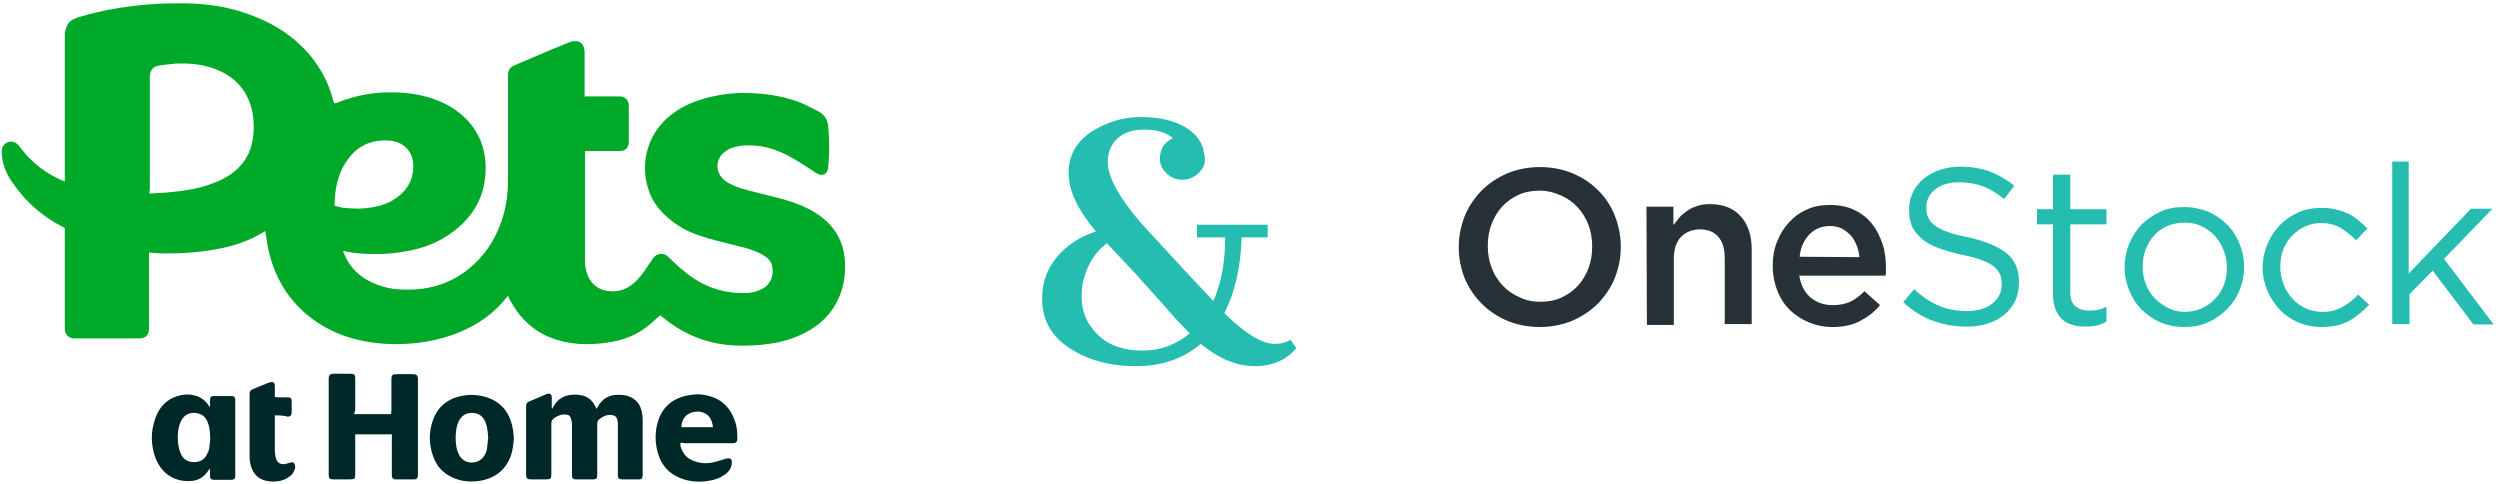
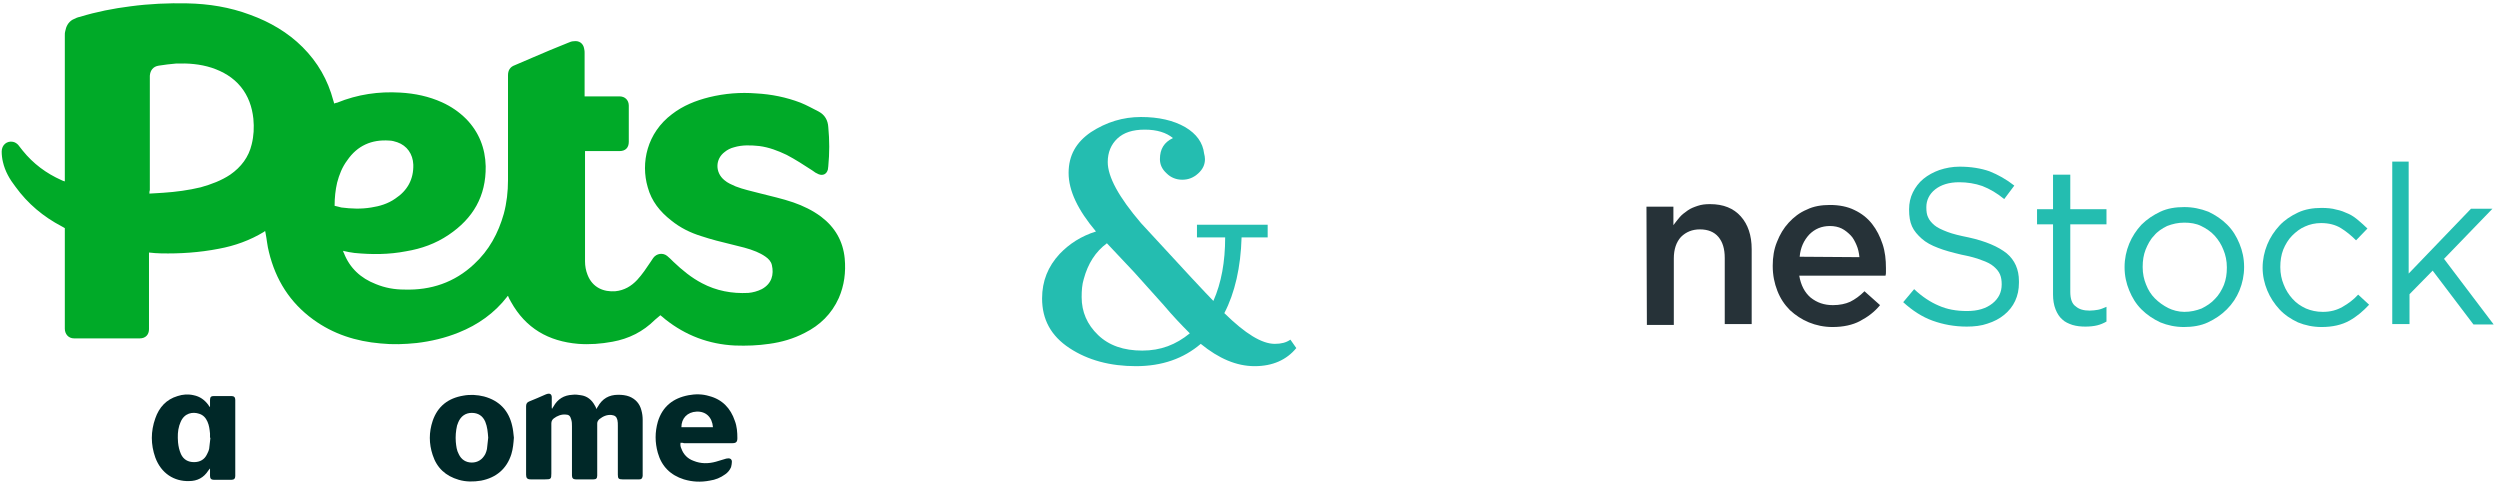
<svg xmlns="http://www.w3.org/2000/svg" version="1.1" id="Calque_1" x="0px" y="0px" viewBox="0 0 594 115" enable-background="new 0 0 594 115" xml:space="preserve">
  <g>
    <g id="OnEstock">
-       <path fill="#263238" d="M365.9,77.7c-2.8,0-5.4-0.5-7.8-1.5s-4.4-2.4-6.1-4.1c-1.7-1.7-3-3.7-4-6c-0.9-2.3-1.4-4.7-1.4-7.3v-0.1    c0-2.6,0.5-5,1.4-7.3s2.3-4.3,4-6.1c1.7-1.7,3.8-3.1,6.1-4.1c2.4-1,5-1.5,7.8-1.5s5.4,0.5,7.8,1.5c2.4,1,4.4,2.4,6.1,4.1    c1.7,1.7,3,3.7,3.9,6c0.9,2.3,1.4,4.7,1.4,7.3v0.1c0,2.6-0.5,5-1.4,7.3c-0.9,2.3-2.3,4.3-4,6.1c-1.7,1.7-3.8,3.1-6.1,4.1    C371.4,77.1,368.8,77.7,365.9,77.7z M366,71.7c1.8,0,3.5-0.3,5-1c1.5-0.7,2.8-1.6,3.9-2.8c1.1-1.2,1.9-2.6,2.5-4.1    c0.6-1.6,0.9-3.3,0.9-5.1v-0.2c0-1.8-0.3-3.5-0.9-5.1c-0.6-1.6-1.5-3-2.6-4.2s-2.4-2.1-4-2.8c-1.6-0.7-3.2-1.1-5-1.1s-3.5,0.3-5,1    c-1.5,0.7-2.8,1.6-3.9,2.8c-1.1,1.2-1.9,2.6-2.5,4.1c-0.6,1.6-0.9,3.3-0.9,5.1v0.2c0,1.8,0.3,3.5,0.9,5.1s1.5,3,2.6,4.2    c1.1,1.2,2.4,2.1,4,2.8C362.6,71.4,364.2,71.7,366,71.7z" />
      <path fill="#263238" d="M391.2,49.1h6.4v4.4c0.5-0.7,1-1.3,1.5-1.9c0.5-0.6,1.2-1.1,1.9-1.6s1.5-0.8,2.4-1.1    c0.9-0.3,1.8-0.4,2.9-0.4c3.2,0,5.6,1,7.3,2.9s2.6,4.5,2.6,7.8V77h-6.4V61.3c0-2.2-0.5-3.8-1.5-5s-2.5-1.8-4.4-1.8    c-1.8,0-3.3,0.6-4.5,1.8c-1.1,1.2-1.7,2.9-1.7,5.1v15.8h-6.4L391.2,49.1L391.2,49.1z" />
      <path fill="#263238" d="M435.4,77.7c-2,0-3.9-0.4-5.6-1.1c-1.7-0.7-3.2-1.7-4.5-2.9c-1.3-1.3-2.3-2.8-3-4.6    c-0.7-1.8-1.1-3.7-1.1-5.9v-0.1c0-2,0.3-3.9,1-5.6c0.7-1.8,1.6-3.3,2.8-4.6s2.6-2.4,4.3-3.1c1.6-0.8,3.5-1.1,5.5-1.1    c2.2,0,4.2,0.4,5.8,1.2c1.7,0.8,3.1,1.9,4.2,3.3c1.1,1.4,1.9,3,2.5,4.8s0.8,3.7,0.8,5.7c0,0.3,0,0.6,0,0.9s0,0.6-0.1,0.9h-20.5    c0.4,2.3,1.3,4,2.7,5.2c1.5,1.2,3.2,1.8,5.3,1.8c1.6,0,3-0.3,4.1-0.8c1.2-0.6,2.3-1.4,3.4-2.5l3.7,3.3c-1.3,1.6-2.9,2.8-4.8,3.8    C440.2,77.2,438,77.7,435.4,77.7z M441.8,61.1c-0.1-1-0.3-2-0.7-2.9s-0.8-1.7-1.4-2.3c-0.6-0.6-1.3-1.2-2.1-1.6s-1.8-0.6-2.8-0.6    c-2,0-3.6,0.7-4.9,2c-1.3,1.4-2.1,3.1-2.3,5.3L441.8,61.1L441.8,61.1z" />
      <path fill="#24BDB0" d="M467.3,77.6c-2.9,0-5.6-0.5-8.1-1.4s-4.8-2.4-7-4.4l2.6-3.1c1.9,1.8,3.9,3.1,5.8,3.9    c2,0.9,4.2,1.3,6.8,1.3c2.5,0,4.5-0.6,6-1.8s2.2-2.7,2.2-4.5v-0.1c0-0.8-0.1-1.6-0.4-2.3c-0.3-0.7-0.8-1.3-1.5-1.9    c-0.7-0.6-1.7-1.1-2.9-1.5c-1.2-0.5-2.8-0.9-4.8-1.3c-2.1-0.5-4-1-5.5-1.6c-1.6-0.6-2.9-1.3-3.9-2.2s-1.8-1.8-2.3-2.9    s-0.7-2.4-0.7-4v-0.1c0-1.4,0.3-2.8,0.9-4c0.6-1.2,1.4-2.3,2.5-3.2s2.4-1.6,3.8-2.1c1.5-0.5,3.1-0.8,4.8-0.8    c2.7,0,5.1,0.4,7.1,1.1c2,0.8,4,1.9,5.9,3.4l-2.4,3.2c-1.7-1.4-3.4-2.4-5.2-3.1c-1.7-0.6-3.6-0.9-5.5-0.9c-2.4,0-4.3,0.6-5.7,1.7    c-1.4,1.1-2.1,2.6-2.1,4.2v0.1c0,0.9,0.1,1.7,0.4,2.3c0.3,0.7,0.8,1.3,1.5,1.9s1.8,1.1,3.1,1.6s3,0.9,5,1.3    c4.1,0.9,7.1,2.2,9.1,3.8c1.9,1.6,2.9,3.8,2.9,6.6v0.4c0,1.6-0.3,3-0.9,4.3c-0.6,1.3-1.5,2.4-2.6,3.3c-1.1,0.9-2.4,1.6-4,2.1    C470.8,77.4,469.1,77.6,467.3,77.6z" />
      <path fill="#24BDB0" d="M495.5,77.6c-1.1,0-2.1-0.1-3.1-0.4c-0.9-0.3-1.8-0.7-2.4-1.3c-0.7-0.6-1.2-1.4-1.6-2.4s-0.6-2.2-0.6-3.5    V53.3H484v-3.6h3.8v-8.2h4.1v8.2h8.6v3.6h-8.6v16c0,1.7,0.4,2.9,1.3,3.5c0.8,0.7,1.9,1,3.3,1c0.7,0,1.4-0.1,2-0.2s1.3-0.4,2-0.7    v3.5c-0.7,0.4-1.4,0.7-2.2,0.9C497.5,77.5,496.5,77.6,495.5,77.6z" />
      <path fill="#24BDB0" d="M518.9,77.7c-2,0-3.9-0.4-5.6-1.1c-1.7-0.8-3.2-1.8-4.5-3.1c-1.3-1.3-2.2-2.8-2.9-4.5    c-0.7-1.7-1.1-3.5-1.1-5.5v-0.1c0-1.9,0.4-3.8,1.1-5.5c0.7-1.7,1.7-3.2,2.9-4.5c1.3-1.3,2.8-2.3,4.5-3.1s3.6-1.1,5.7-1.1    c2,0,3.9,0.4,5.7,1.1c1.7,0.8,3.2,1.8,4.5,3.1s2.2,2.8,2.9,4.5s1.1,3.5,1.1,5.5v0.1c0,1.9-0.4,3.8-1.1,5.5c-0.7,1.7-1.7,3.2-3,4.5    s-2.8,2.3-4.5,3.1C522.9,77.4,520.9,77.7,518.9,77.7z M519,74.1c1.5,0,2.8-0.3,4.1-0.8c1.2-0.6,2.3-1.3,3.2-2.3    c0.9-0.9,1.6-2.1,2.1-3.3c0.5-1.3,0.7-2.6,0.7-4.1v-0.1c0-1.5-0.3-2.9-0.8-4.1c-0.5-1.3-1.2-2.4-2.1-3.4c-0.9-1-2-1.7-3.2-2.3    s-2.6-0.8-4-0.8c-1.5,0-2.8,0.3-4.1,0.8c-1.2,0.6-2.3,1.3-3.1,2.3c-0.9,0.9-1.5,2.1-2,3.3c-0.5,1.3-0.7,2.6-0.7,4.1v0.1    c0,1.5,0.3,2.9,0.8,4.1c0.5,1.3,1.2,2.4,2.1,3.3c0.9,0.9,2,1.7,3.2,2.3C516.2,73.7,517.6,74.1,519,74.1z" />
      <path fill="#24BDB0" d="M551.6,77.7c-2,0-3.9-0.4-5.6-1.1c-1.7-0.8-3.2-1.8-4.4-3.1c-1.2-1.3-2.2-2.8-2.9-4.5    c-0.7-1.7-1.1-3.5-1.1-5.4l0,0c0-1.9,0.4-3.8,1.1-5.5c0.7-1.7,1.7-3.2,2.9-4.5s2.7-2.3,4.4-3.1s3.6-1.1,5.6-1.1    c1.3,0,2.5,0.1,3.5,0.4c1.1,0.2,2,0.6,2.9,1s1.7,1,2.4,1.6s1.4,1.2,2.1,1.9l-2.7,2.8c-1.1-1.1-2.3-2.1-3.6-2.9s-2.9-1.2-4.7-1.2    c-1.4,0-2.7,0.3-3.8,0.8c-1.2,0.5-2.2,1.3-3.1,2.2c-0.9,0.9-1.6,2.1-2.1,3.3c-0.5,1.3-0.7,2.7-0.7,4.1v0.1c0,1.5,0.3,2.9,0.8,4.1    c0.5,1.3,1.2,2.4,2.1,3.4c0.9,1,1.9,1.7,3.2,2.3c1.2,0.5,2.5,0.8,4,0.8c1.8,0,3.3-0.4,4.7-1.2c1.4-0.8,2.6-1.7,3.7-2.9l2.6,2.4    c-1.4,1.5-2.9,2.8-4.7,3.8S554.2,77.7,551.6,77.7z" />
      <path fill="#24BDB0" d="M568.2,38.4h4.1V65l14.8-15.4h5.1l-11.5,11.9l11.8,15.6h-4.8L578,64.3l-5.5,5.6V77h-4.1V38.4H568.2z" />
    </g>
    <path fill="#24BDB0" d="M290.9,74.4c5,4.9,8.9,7.3,12,7.3c1.5,0,2.7-0.3,3.7-1l1.4,2c-2.3,2.8-5.6,4.3-9.9,4.3s-8.5-1.8-12.8-5.3   c-4.1,3.5-9.2,5.3-15.4,5.3c-6.1,0-11.4-1.4-15.8-4.3s-6.5-6.8-6.5-11.8c0-4.1,1.4-7.6,4.2-10.6c2.3-2.4,5.1-4.2,8.6-5.3   c-4.3-5.1-6.5-9.7-6.5-13.9s1.8-7.3,5.3-9.7c3.7-2.4,7.6-3.6,11.9-3.6c4.2,0,7.7,0.8,10.5,2.4c2.7,1.6,4.2,3.7,4.5,6.3   c0.1,0.4,0.2,0.8,0.2,1.3c0,1.3-0.5,2.4-1.6,3.4s-2.3,1.5-3.8,1.5c-1.4,0-2.7-0.5-3.7-1.5c-1.1-1-1.6-2.1-1.6-3.4c0-2.4,1-4,3.1-5   c-1.6-1.3-3.8-2-6.7-2c-2.9,0-5,0.7-6.5,2.1c-1.5,1.4-2.3,3.3-2.3,5.6c0,3.5,2.6,8.3,7.9,14.5c10.1,11,15.8,17.1,17.2,18.5   c1.9-4.3,2.8-9.3,2.8-15.1h-6.7v-3h16.8v3H295C294.8,63.5,293.4,69.6,290.9,74.4z M257.5,66.3c-0.4,1.3-0.5,2.7-0.5,4.3   c0,3.5,1.3,6.5,3.9,9s6.1,3.7,10.5,3.7s8-1.4,11.3-4.1c-2-2-4.1-4.2-6.2-6.7l-7-7.8c-3.2-3.4-5.4-5.7-6.5-6.9   C260.3,59.8,258.5,62.6,257.5,66.3z" />
    <g>
      <g>
        <path fill="#002828" d="M131.2,97.1c0.1-0.2,0.2-0.4,0.3-0.5c1-1.8,2.5-2.7,4.5-2.8c0.7-0.1,1.4,0,2,0.1c1.5,0.2,2.6,1.1,3.3,2.4     c0.2,0.3,0.3,0.5,0.4,0.9c0.1-0.2,0.2-0.4,0.3-0.5c1.1-2,2.7-2.9,4.9-2.9c0.9,0,1.8,0.1,2.6,0.4c1.5,0.6,2.5,1.7,2.9,3.3     c0.2,0.7,0.3,1.5,0.3,2.2c0,4.4,0,8.7,0,13.1c0,0.1,0,0.2,0,0.3c-0.1,0.6-0.3,0.8-0.8,0.8c-0.5,0-1,0-1.4,0c-0.9,0-1.7,0-2.6,0     s-1.1-0.2-1.1-1.1c0-1.9,0-3.8,0-5.6c0-2,0-4,0-6c0-0.5,0-1-0.1-1.4c-0.2-0.8-0.6-1.1-1.4-1.2c-1.1-0.1-2,0.3-2.9,1     c-0.3,0.3-0.5,0.6-0.5,1c0,4,0,8,0,11.9c0,0.2,0,0.4,0,0.5c0,0.7-0.3,0.9-0.9,0.9c-1.4,0-2.8,0-4.2,0c-0.6,0-0.9-0.3-0.9-0.9     c0-0.2,0-0.4,0-0.5c0-3.7,0-7.5,0-11.2c0-0.6,0-1.1-0.2-1.7c-0.2-0.8-0.6-1.1-1.3-1.1c-1-0.1-2,0.3-2.8,0.9     c-0.4,0.3-0.6,0.7-0.6,1.2c0,4,0,7.9,0,11.9c0,1.3-0.1,1.4-1.5,1.4c-1.2,0-2.3,0-3.4,0c-0.8,0-1.1-0.3-1.1-1.1     c0-5.4,0-10.9,0-16.3c0-0.5,0.2-0.9,0.7-1.1c1.3-0.5,2.6-1.1,4-1.7c0.1,0,0.2-0.1,0.3-0.1c0.7-0.2,1.1,0.1,1.1,0.8     c0,0.6,0,1.3,0,1.9c0,0.2,0,0.4,0,0.6C131.1,97.1,131.2,97.1,131.2,97.1z" />
-         <path fill="#002828" d="M84.2,98.4c2.9,0,5.8,0,8.7,0c0-0.3,0.1-0.5,0.1-0.8c0-2.5,0-4.9,0-7.3c0-1.3,0.2-1.4,1.5-1.4     c1.2,0,2.4,0,3.6,0c0.9,0,1.2,0.3,1.2,1.2c0,7.6,0,15.2,0,22.7c0,0.1,0,0.2,0,0.3c-0.1,0.5-0.3,0.8-0.8,0.8c-1.5,0-3.1,0-4.6,0     c-0.5,0-0.7-0.3-0.8-0.8c0-0.2,0-0.5,0-0.7c0-2.8,0-5.6,0-8.4c0-0.3,0-0.5,0-0.8c-2.9,0-5.8,0-8.7,0c0,0.3,0,0.5,0,0.8     c0,2.9,0,5.8,0,8.6c0,1.2-0.1,1.3-1.4,1.3s-2.5,0-3.7,0c-1,0-1.2-0.2-1.2-1.2c0-7.6,0-15.1,0-22.7c0-0.1,0-0.2,0-0.3     c0.1-0.6,0.3-0.8,0.9-0.9c0.4,0,0.7,0,1.1,0c1,0,2,0,3.1,0c1,0,1.2,0.2,1.2,1.2c0,2.5,0,5.1,0,7.6C84.2,97.9,84.2,98.1,84.2,98.4     z" />
        <path fill="#002828" d="M49.9,96.6c0-0.5,0-1,0-1.6c0-0.7,0.3-0.9,0.9-0.9c1.4,0,2.8,0,4.2,0c0.6,0,0.9,0.3,0.9,0.9     c0,0.2,0,0.3,0,0.5c0,5.7,0,11.5,0,17.2c0,0.1,0,0.3,0,0.4c0,0.6-0.3,0.9-0.9,0.9c-1.4,0-2.8,0-4.2,0c-0.6,0-0.9-0.3-0.9-0.9     c0-0.5,0-1.1,0-1.8c-0.2,0.2-0.3,0.4-0.4,0.5c-1.1,1.7-2.6,2.5-4.6,2.5c-3.5,0.1-6.6-1.8-8-5.6c-1.1-3.1-1.1-6.2,0-9.3     c0.9-2.6,2.6-4.5,5.3-5.3c1.2-0.4,2.5-0.5,3.8-0.2c1.5,0.3,2.6,1.1,3.5,2.3c0.1,0.2,0.2,0.3,0.3,0.5     C49.8,96.6,49.9,96.6,49.9,96.6z M50,104c0,0-0.1,0-0.1,0c0-0.3,0-0.7,0-1c-0.1-1-0.2-1.9-0.6-2.8c-0.4-0.9-1-1.6-2-1.9     c-1.5-0.5-3.5-0.2-4.4,2c-0.1,0.3-0.2,0.5-0.3,0.8c-0.4,1.3-0.4,2.6-0.3,4c0.1,1,0.3,1.9,0.7,2.8c0.6,1.3,1.7,1.9,3.1,1.9     c1.4,0,2.5-0.6,3.1-1.9c0.2-0.4,0.4-0.8,0.5-1.3C49.8,105.8,49.9,104.9,50,104z" />
        <path fill="#002828" d="M122.1,104c-0.1,1.3-0.2,2.6-0.6,3.9c-1.1,3.5-3.6,5.6-7.2,6.3c-1.8,0.3-3.6,0.3-5.3-0.2     c-3.1-0.9-5.2-2.8-6.2-5.9c-0.9-2.7-0.9-5.4,0-8.1c1.2-3.5,3.7-5.4,7.3-6c1.6-0.3,3.3-0.2,4.9,0.2c3.7,1,5.9,3.4,6.7,7     C121.9,102,122,103,122.1,104z M116,104c-0.1-1.3-0.2-2.6-0.7-3.8c-0.6-1.4-1.7-2.1-3.2-2.1c-1.5,0-2.6,0.8-3.2,2.2     c-0.1,0.3-0.2,0.5-0.3,0.8c-0.3,1.3-0.4,2.6-0.3,3.9c0.1,1,0.2,2,0.7,2.9c0.6,1.3,1.7,2,3.1,2s2.5-0.7,3.2-2     c0.2-0.4,0.3-0.8,0.4-1.2C115.8,105.8,115.9,104.9,116,104z" />
        <path fill="#002828" d="M161.7,105.2c-0.1,0.5,0,1,0.2,1.4c0.5,1.4,1.5,2.4,2.9,2.9c1.7,0.7,3.5,0.7,5.3,0.2     c0.7-0.2,1.4-0.4,2-0.6c0.3-0.1,0.6-0.2,1-0.2c0.5,0,0.8,0.3,0.8,0.8c0,0.4-0.1,0.9-0.2,1.3c-0.3,0.7-0.8,1.3-1.4,1.7     c-1.1,0.8-2.3,1.3-3.7,1.5c-2.1,0.4-4.1,0.3-6.1-0.3c-3.2-1-5.3-3.1-6.2-6.3c-0.7-2.5-0.7-4.9,0-7.4c1.1-3.6,3.6-5.6,7.3-6.3     c1.6-0.3,3.3-0.3,4.9,0.2c3.1,0.8,5.1,2.9,6.1,5.9c0.5,1.3,0.6,2.7,0.6,4.1c0,0.9-0.3,1.2-1.2,1.2c-3.8,0-7.7,0-11.5,0     C162.3,105.2,162,105.2,161.7,105.2z M169.4,101.5c-0.2-2.4-1.7-3.8-3.9-3.7c-2.2,0.1-3.6,1.6-3.6,3.7     C164.4,101.5,166.9,101.5,169.4,101.5z" />
-         <path fill="#002828" d="M65.3,98.7c0,0.3,0,0.5,0,0.7c0,2.6,0,5.1,0,7.7c0,0.5,0.1,1.1,0.2,1.6c0.3,1.3,1.2,1.8,2.5,1.5     c0.3-0.1,0.7-0.2,1-0.3c0.6-0.2,1,0.1,1.1,0.7c0.1,0.4,0,0.8-0.2,1.2c-0.2,0.6-0.6,1.1-1.1,1.4c-0.6,0.5-1.3,0.8-2,1     c-1.2,0.3-2.5,0.3-3.7,0c-1.7-0.4-2.8-1.5-3.4-3.2c-0.3-0.9-0.4-1.7-0.4-2.6c0-5,0-9.9,0-14.8c0-0.6,0.2-0.9,0.7-1.1     c1.3-0.5,2.6-1.1,3.9-1.6c0,0,0.1,0,0.1,0c0.9-0.3,1.3-0.1,1.3,0.9c0,0.6,0,1.1,0,1.6c0,0.3,0,0.6,0,0.9c0.2,0,0.4,0.1,0.5,0.1     c0.9,0,1.7,0,2.5,0c0.8,0,1,0.2,1,1c0,0.9,0,1.7,0,2.6c0,0.7-0.3,1-1,1C67.4,98.7,66.4,98.7,65.3,98.7z" />
      </g>
      <path fill="#00AA28" d="M156.9,74.9c-0.5,0.4-0.9,0.8-1.3,1.1c-2.8,2.8-6.2,4.5-10.1,5.2c-2.7,0.5-5.4,0.7-8.1,0.5    c-7.1-0.6-12.5-3.7-16-10c-0.3-0.5-0.5-0.9-0.7-1.4c-0.1,0.1-0.2,0.1-0.2,0.2c-3,3.9-7,6.7-11.5,8.5c-3.2,1.3-6.6,2.1-10,2.5    c-2.9,0.3-5.7,0.4-8.6,0.1c-5.8-0.5-11.2-2.2-16-5.7c-5.5-4-8.9-9.4-10.5-16c-0.4-1.5-0.5-3-0.8-4.5c0-0.2-0.1-0.3-0.1-0.5    c-0.2,0.1-0.2,0.1-0.3,0.2c-3.3,2-6.9,3.3-10.7,4c-4.6,0.9-9.2,1.2-13.8,1.1c-0.9,0-1.8-0.1-2.8-0.2c0,0.3,0,0.5,0,0.8    c0,5.6,0,11.2,0,16.9c0,0.2,0,0.4,0,0.5c0,1.3-0.8,2.2-2.2,2.2c-5.2,0-10.4,0-15.6,0c-1.4,0-2.2-1.1-2.2-2.3c0-7.7,0-15.4,0-23.1    c0-0.3,0-0.5,0-0.8c-0.2-0.1-0.5-0.3-0.7-0.4c-4.4-2.3-8.1-5.4-11-9.4c-1.4-1.8-2.5-3.7-3-5.9c-0.2-0.8-0.3-1.7-0.3-2.5    c0-1.6,1.3-2.6,2.7-2.3c0.5,0.1,0.9,0.4,1.2,0.7c0.4,0.5,0.7,0.9,1.1,1.4c2.5,3.1,5.6,5.4,9.2,7c0.2,0.1,0.4,0.2,0.8,0.3    c0-0.3,0-0.6,0-0.8c0-11.3,0-22.6,0-33.9c0-0.4,0-0.7,0.1-1c0.2-1.1,0.7-2.1,1.7-2.7C17.8,4.4,18.4,4.1,19,4c3.9-1.2,8-2,12-2.5    c4.5-0.6,9-0.8,13.5-0.7c5.1,0.1,10.1,0.9,14.9,2.7c4.7,1.7,9,4.2,12.5,7.7c3.6,3.6,6,7.8,7.3,12.7c0.1,0.2,0.1,0.4,0.2,0.7    c0.3-0.1,0.5-0.2,0.7-0.2C85,22.4,90,21.7,95.1,22c3.5,0.2,6.8,0.9,9.9,2.3c2.2,1,4.1,2.3,5.8,4c3,3.1,4.5,6.9,4.6,11.2    c0.1,7.1-3,12.4-8.8,16.3c-3.1,2.1-6.5,3.3-10.1,3.9c-4.1,0.8-8.2,0.8-12.3,0.4c-0.9-0.1-1.8-0.3-2.7-0.5c0.1,0.2,0.1,0.4,0.2,0.5    c1.4,3.6,4,6,7.6,7.4c2.2,0.9,4.4,1.3,6.8,1.3c6.3,0.2,11.9-1.7,16.5-6c3.6-3.3,5.8-7.4,7.1-12c0.7-2.6,1-5.3,1-8    c0-8.1,0-16.3,0-24.4c0-0.2,0-0.4,0-0.5c0-1.2,0.5-2,1.6-2.4c1.4-0.6,2.8-1.2,4.2-1.8c2.8-1.2,5.6-2.4,8.4-3.5    c0.5-0.2,0.9-0.4,1.4-0.4c1.3-0.2,2.3,0.5,2.5,1.8c0.1,0.4,0.1,0.7,0.1,1c0,3.1,0,6.3,0,9.4c0,0.3,0,0.5,0,0.9c0.3,0,0.5,0,0.7,0    c2.4,0,4.7,0,7.1,0c0.2,0,0.3,0,0.5,0c1.3,0,2.2,0.9,2.2,2.2c0,1.6,0,3.2,0,4.8c0,1.3,0,2.5,0,3.8c0,1.4-0.8,2.2-2.2,2.2    c-2.5,0-4.9,0-7.3,0c-0.3,0-0.5,0-0.9,0c0,0.3,0,0.5,0,0.8c0,5.9,0,11.8,0,17.8c0,2.5,0,5.1,0,7.6c0,1.1,0.2,2.2,0.6,3.2    c1.2,3.1,3.9,4.1,6.6,3.9c2.1-0.2,3.8-1.2,5.2-2.7c1.2-1.3,2.2-2.8,3.2-4.3c0.2-0.3,0.4-0.6,0.6-0.9c0.8-1.1,2.3-1.3,3.3-0.5    c0.5,0.4,1,0.9,1.5,1.4c2.1,2,4.3,3.8,6.8,5.1c3.4,1.8,7.1,2.5,11,2.3c1.1-0.1,2.2-0.4,3.2-0.9c2.4-1.3,2.9-3.5,2.4-5.7    c-0.2-0.9-0.8-1.5-1.5-2c-0.7-0.5-1.5-0.9-2.2-1.2c-1.9-0.8-3.8-1.2-5.8-1.7c-2.5-0.6-4.9-1.2-7.3-2c-2.6-0.8-5-2-7.1-3.7    c-2.7-2.1-4.7-4.6-5.6-7.9c-1.7-5.8-0.2-12.9,5.8-17.4c2.6-2,5.6-3.2,8.8-4c3.7-0.9,7.4-1.2,11.2-0.9c3.6,0.2,7.1,0.9,10.5,2.2    c1.5,0.6,2.9,1.4,4.3,2.1c1.5,0.8,2.2,2.1,2.3,3.7c0.3,3.1,0.3,6.2,0,9.3c0,0.3-0.1,0.5-0.1,0.8c-0.3,1.1-1.2,1.5-2.2,1.1    c-0.5-0.2-1-0.5-1.5-0.9c-2-1.3-4-2.6-6.1-3.7c-2.1-1-4.2-1.8-6.5-2.1c-2-0.2-4-0.3-6,0.3c-0.8,0.2-1.6,0.6-2.2,1.1    c-2.3,1.7-2.3,4.9-0.1,6.7c0.8,0.7,1.8,1.1,2.7,1.5c1.8,0.7,3.7,1.1,5.6,1.6c2.7,0.7,5.5,1.3,8.1,2.2c2.3,0.8,4.6,1.9,6.6,3.4    c3.3,2.5,5.2,5.8,5.6,9.9c0.3,3.3-0.1,6.4-1.4,9.4c-1.7,3.8-4.5,6.5-8.1,8.3c-2.7,1.4-5.5,2.2-8.4,2.6c-2.7,0.4-5.4,0.5-8.2,0.4    c-6.2-0.3-11.7-2.4-16.5-6.2C157.5,75.4,157.2,75.1,156.9,74.9z M35.5,46c1.2-0.1,2.2-0.1,3.3-0.2c3-0.2,6-0.6,8.9-1.3    c2.5-0.7,4.9-1.6,7-3c2.6-1.8,4.4-4.2,5.1-7.2c0.5-2,0.6-4,0.4-6.1c-0.3-2.8-1.2-5.4-3-7.6c-1.8-2.2-4.2-3.6-6.9-4.5    c-2.8-0.9-5.6-1.1-8.5-1c-1.4,0.1-2.7,0.3-4.1,0.5c-1.3,0.2-2,1.1-2.1,2.4c0,0.3,0,0.5,0,0.8c0,8.8,0,17.6,0,26.4    C35.5,45.4,35.5,45.7,35.5,46z M79.5,48.9c0.6,0.1,1.1,0.3,1.6,0.4c2.4,0.3,4.7,0.4,7.1,0c2-0.3,4-0.9,5.7-2.1    c2.9-1.9,4.4-4.6,4.3-8.1c-0.1-2.5-1.5-4.5-3.8-5.3c-0.6-0.2-1.3-0.4-1.9-0.4c-4.2-0.3-7.6,1.2-10,4.7c-1.2,1.6-1.9,3.4-2.4,5.3    C79.7,45.1,79.5,47,79.5,48.9z" />
    </g>
  </g>
</svg>